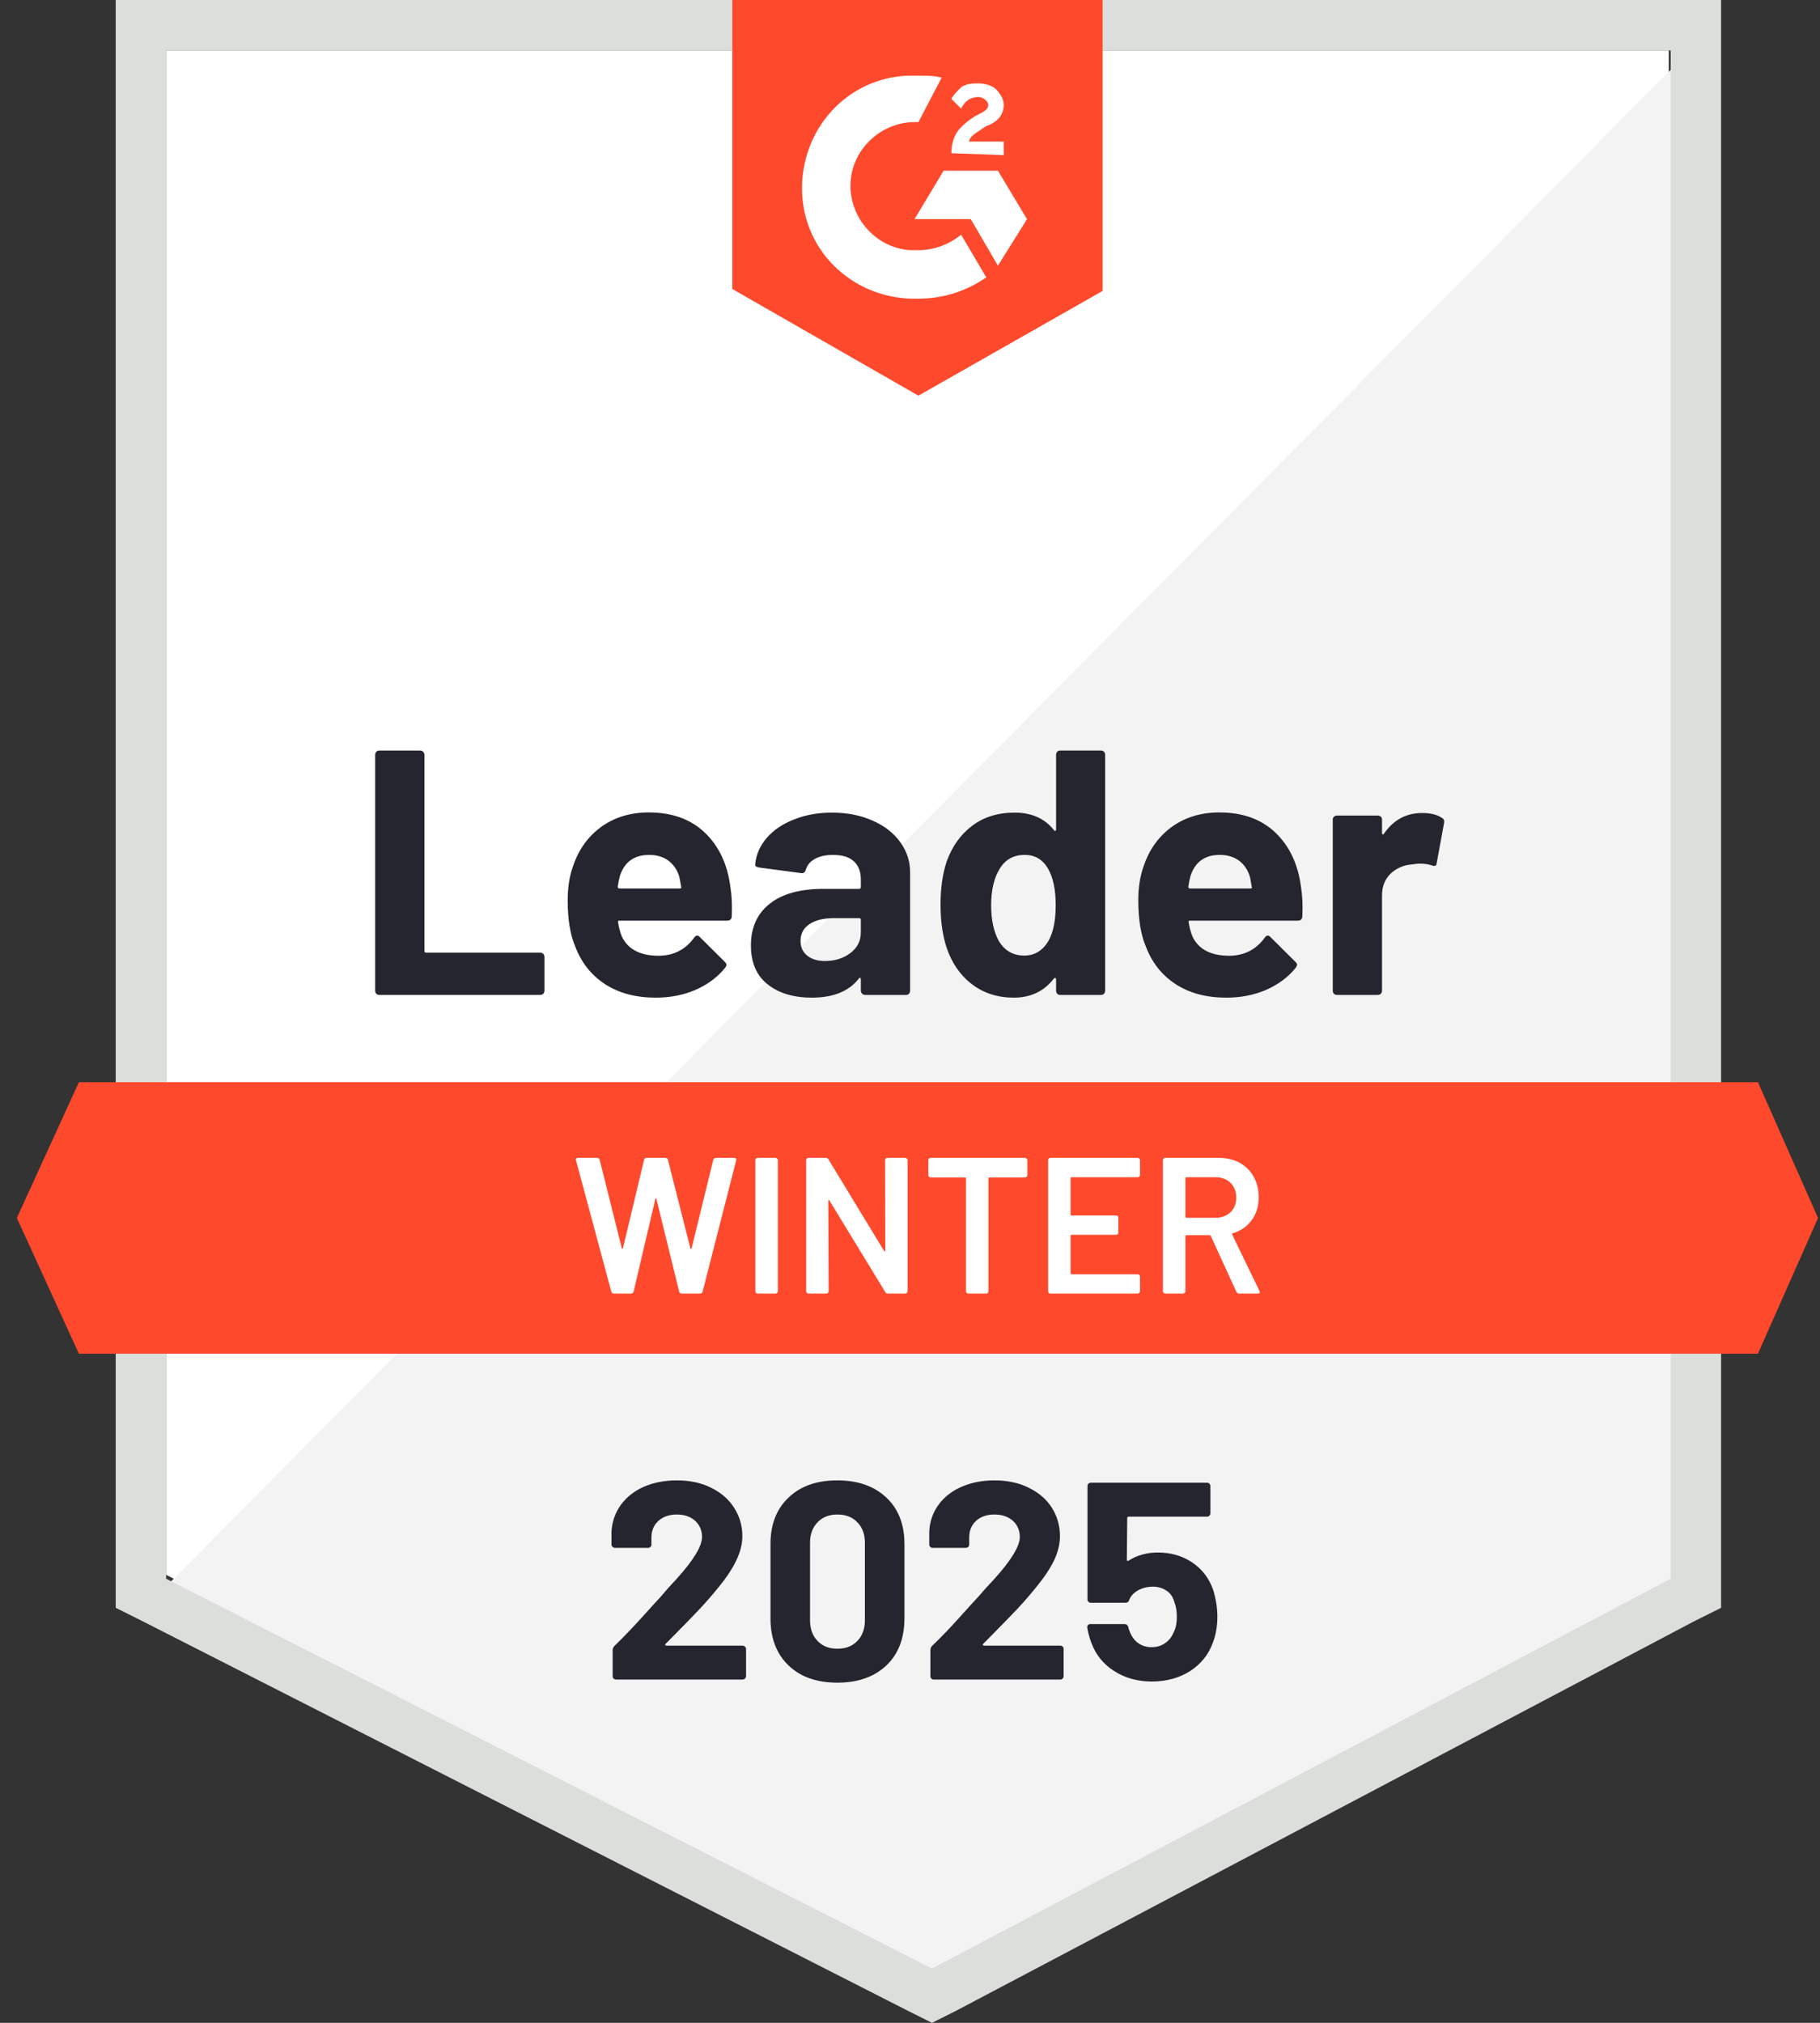
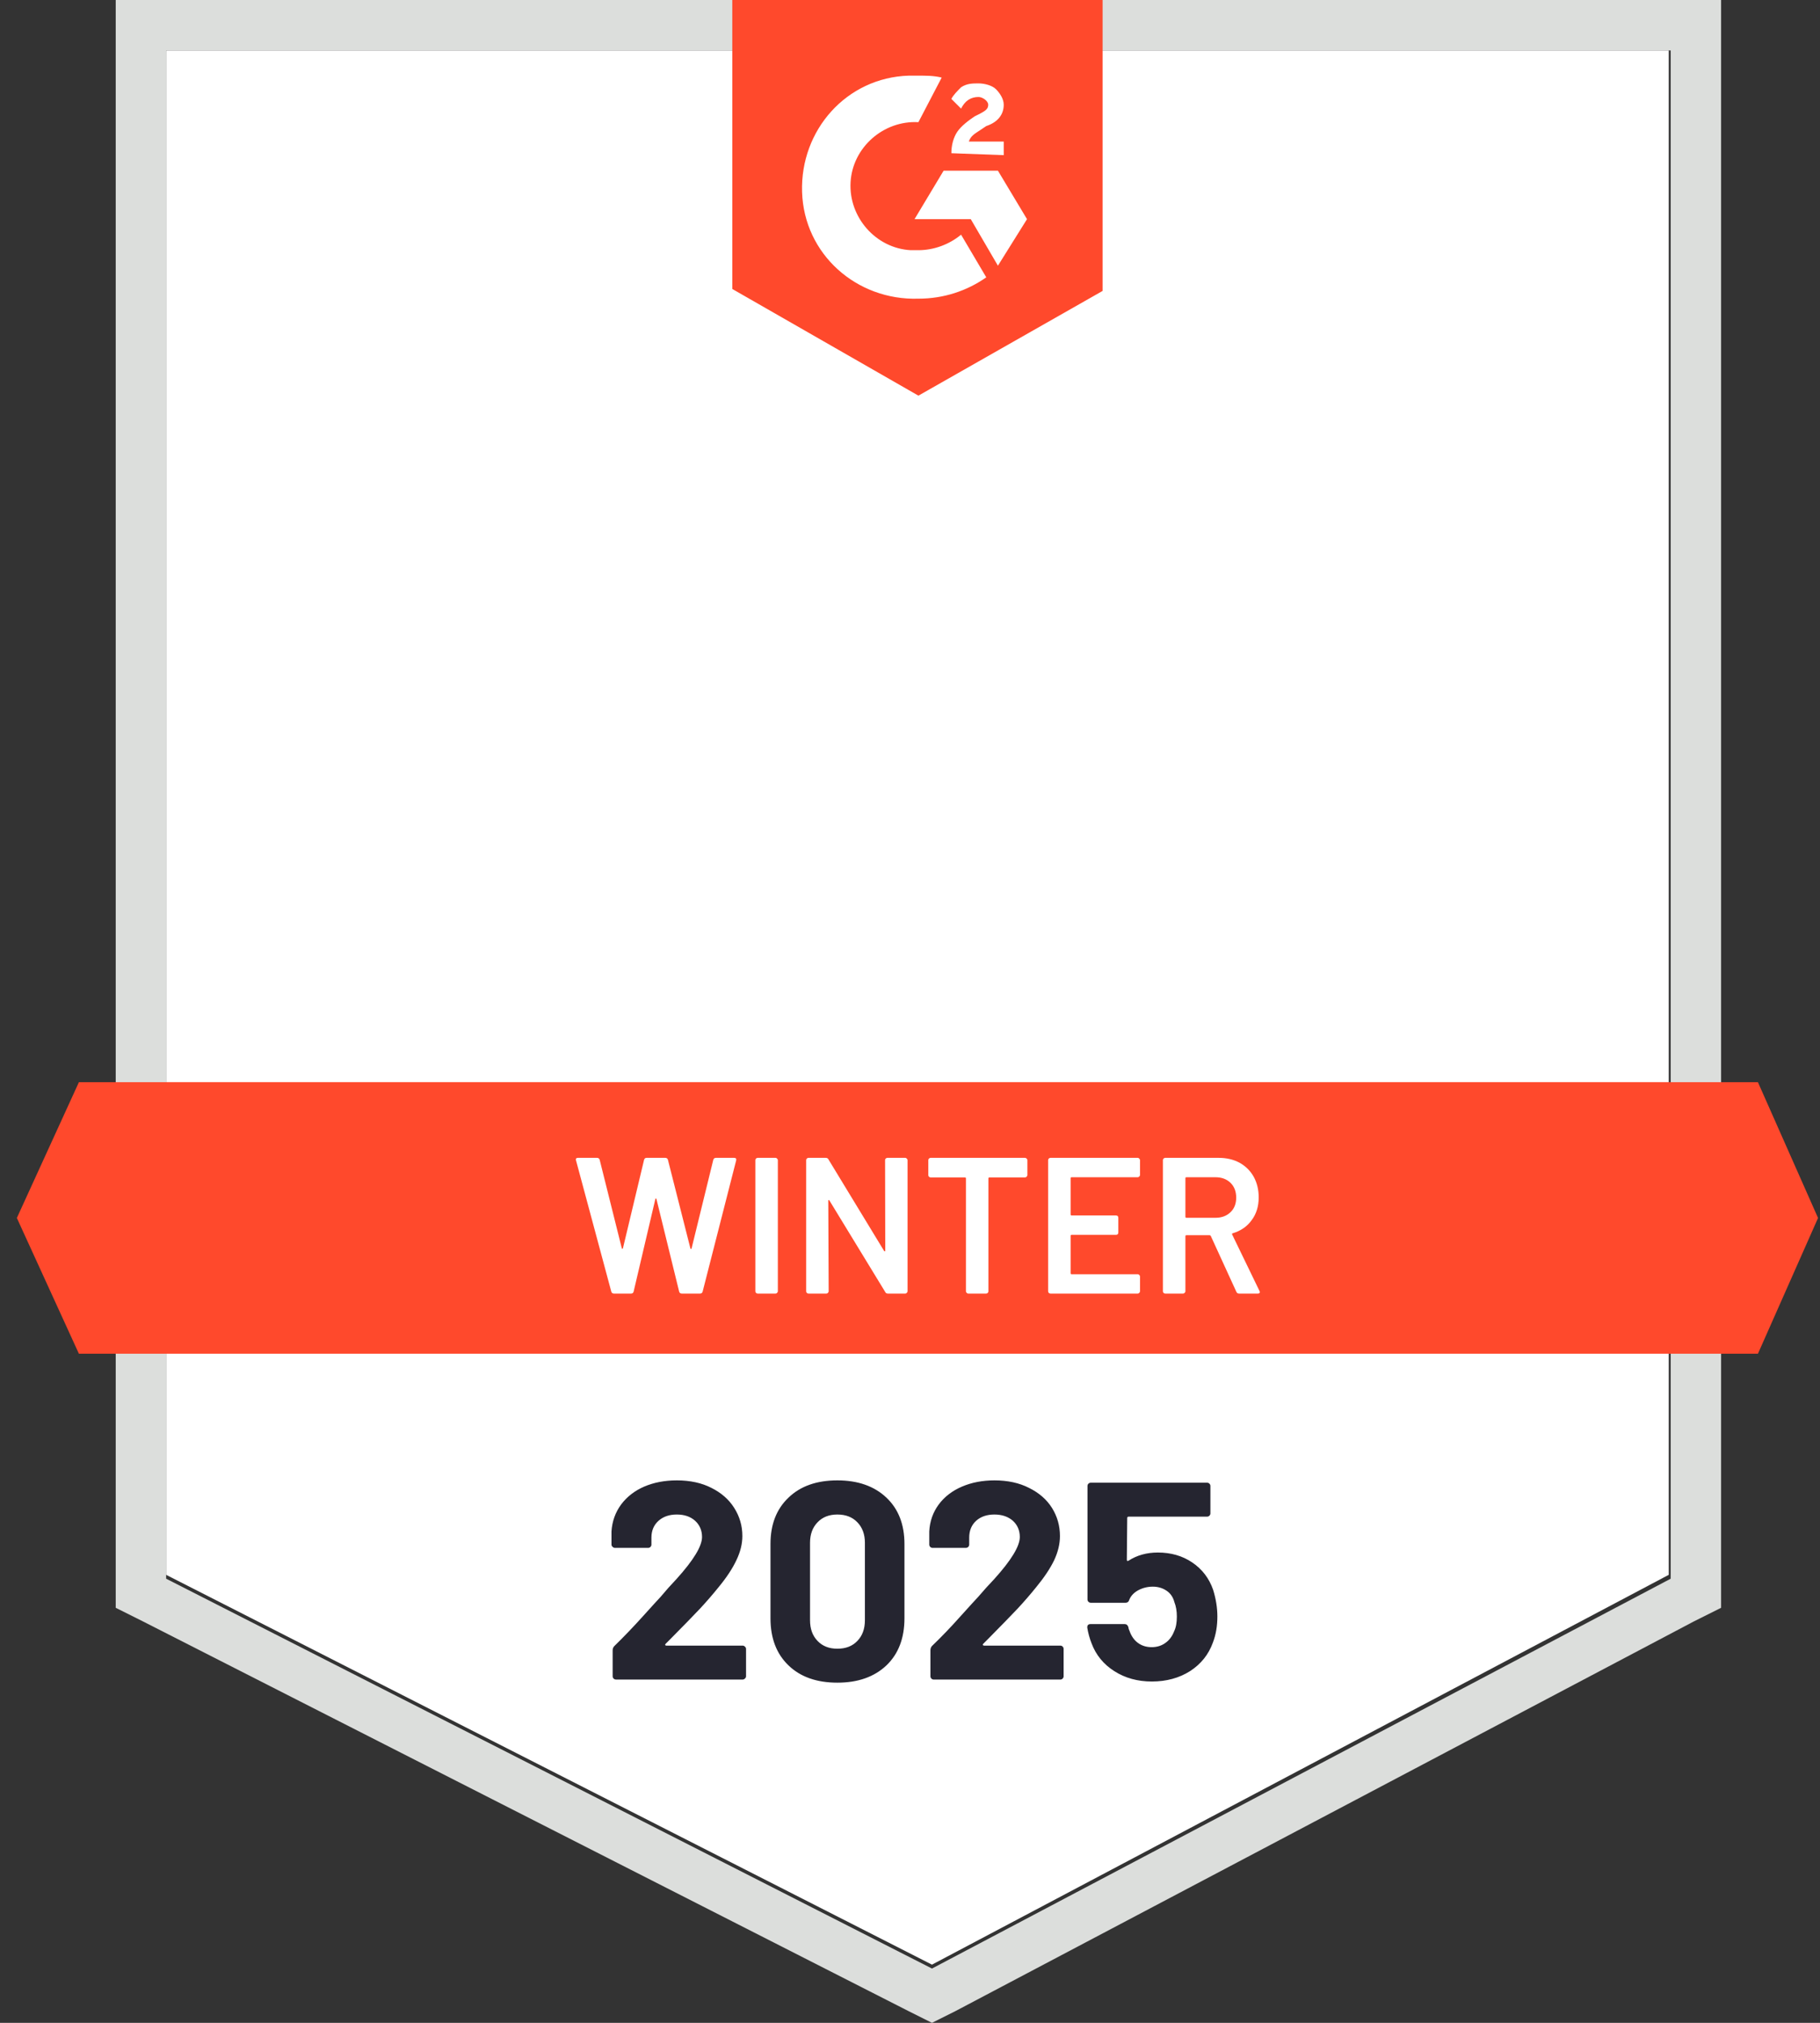
<svg xmlns="http://www.w3.org/2000/svg" width="108" height="120" viewBox="0 0 108 120" fill="none">
  <rect x="0" y="0" width="108" height="120" fill="#333333" stroke="none" />
  <path d="M9.858 93.423L55.304 116.548L99.024 93.423V2.991H9.858V93.423Z" fill="white" />
-   <path d="M99.946 3.336L8.939 95.034L56.111 118.389L99.946 95.954V3.336Z" fill="#F2F3F2" />
  <path d="M6.867 33.135V95.379L8.478 96.184L53.924 119.31L55.304 120L56.685 119.31L100.52 96.184L102.131 95.379V0H6.867V33.135ZM9.859 93.653V2.991H99.139V93.653L55.304 116.779L9.859 93.653Z" fill="#DCDEDC" />
  <path d="M54.499 4.487C54.96 4.487 55.42 4.487 55.88 4.602L54.499 7.248C52.429 7.133 50.588 8.744 50.473 10.815C50.358 12.886 51.968 14.727 54.039 14.842H54.499C55.42 14.842 56.34 14.497 57.031 13.921L58.526 16.453C57.376 17.258 55.995 17.718 54.499 17.718C50.818 17.833 47.711 15.072 47.596 11.39C47.481 7.709 50.243 4.602 53.924 4.487H54.499ZM59.217 10.125L60.943 13.001L59.217 15.762L57.606 13.001H54.269L55.995 10.125H59.217ZM56.455 9.089C56.455 8.629 56.571 8.169 56.801 7.824C57.031 7.478 57.491 7.133 57.836 6.903L58.066 6.788C58.526 6.558 58.641 6.443 58.641 6.213C58.641 5.983 58.296 5.753 58.066 5.753C57.606 5.753 57.261 5.983 57.031 6.443L56.455 5.868C56.571 5.638 56.801 5.407 57.031 5.177C57.376 4.947 57.721 4.947 58.066 4.947C58.411 4.947 58.871 5.062 59.102 5.292C59.332 5.523 59.562 5.868 59.562 6.213C59.562 6.788 59.217 7.248 58.526 7.478L58.181 7.709C57.836 7.939 57.606 8.054 57.491 8.399H59.562V9.204L56.455 9.089ZM54.499 23.471L65.43 17.258V0H43.455V17.143L54.499 23.471ZM104.317 64.199H4.682L1 72.253L4.682 80.307H104.317L107.884 72.253L104.317 64.199Z" fill="#FF492C" />
-   <path d="M22.504 59.022C22.435 59.022 22.378 58.999 22.332 58.953C22.286 58.899 22.263 58.838 22.263 58.769V44.779C22.263 44.709 22.286 44.648 22.332 44.594C22.378 44.548 22.435 44.525 22.504 44.525H24.932C25.001 44.525 25.058 44.548 25.105 44.594C25.158 44.648 25.185 44.709 25.185 44.779V56.41C25.185 56.479 25.22 56.514 25.289 56.514H32.054C32.123 56.514 32.184 56.537 32.238 56.583C32.284 56.637 32.307 56.698 32.307 56.767V58.769C32.307 58.838 32.284 58.899 32.238 58.953C32.184 58.999 32.123 59.022 32.054 59.022H22.504ZM43.34 52.602C43.425 53.124 43.452 53.71 43.421 54.362C43.413 54.531 43.325 54.615 43.156 54.615H36.759C36.675 54.615 36.648 54.65 36.679 54.719C36.717 54.995 36.79 55.271 36.897 55.547C37.258 56.315 37.99 56.698 39.095 56.698C39.977 56.69 40.675 56.334 41.189 55.628C41.243 55.544 41.304 55.501 41.373 55.501C41.419 55.501 41.469 55.528 41.523 55.582L43.007 57.055C43.076 57.124 43.11 57.185 43.11 57.239C43.11 57.269 43.083 57.327 43.03 57.411C42.577 57.971 41.99 58.408 41.269 58.723C40.556 59.03 39.77 59.183 38.911 59.183C37.722 59.183 36.717 58.915 35.896 58.378C35.076 57.841 34.485 57.089 34.125 56.123C33.833 55.432 33.687 54.527 33.687 53.407C33.687 52.648 33.791 51.981 33.998 51.406C34.32 50.424 34.876 49.641 35.666 49.059C36.464 48.483 37.407 48.196 38.497 48.196C39.877 48.196 40.986 48.594 41.822 49.392C42.658 50.19 43.164 51.26 43.34 52.602ZM38.52 50.715C37.645 50.715 37.07 51.122 36.794 51.935C36.74 52.119 36.694 52.341 36.656 52.602C36.656 52.671 36.69 52.706 36.759 52.706H40.337C40.422 52.706 40.449 52.671 40.418 52.602C40.349 52.203 40.315 52.011 40.315 52.027C40.192 51.613 39.977 51.291 39.67 51.06C39.356 50.83 38.972 50.715 38.52 50.715ZM49.369 48.207C50.267 48.207 51.068 48.364 51.774 48.679C52.479 48.986 53.028 49.411 53.419 49.956C53.81 50.493 54.006 51.091 54.006 51.751V58.769C54.006 58.838 53.983 58.899 53.937 58.953C53.891 58.999 53.833 59.022 53.764 59.022H51.337C51.267 59.022 51.21 58.999 51.164 58.953C51.11 58.899 51.083 58.838 51.083 58.769V58.09C51.083 58.052 51.072 58.025 51.049 58.01C51.018 57.994 50.991 58.006 50.968 58.044C50.385 58.803 49.453 59.183 48.173 59.183C47.091 59.183 46.221 58.922 45.561 58.401C44.894 57.879 44.56 57.105 44.56 56.077C44.56 55.018 44.936 54.194 45.687 53.603C46.431 53.02 47.494 52.729 48.874 52.729H50.98C51.049 52.729 51.083 52.694 51.083 52.625V52.165C51.083 51.712 50.945 51.356 50.669 51.095C50.393 50.842 49.979 50.715 49.427 50.715C49.005 50.715 48.652 50.792 48.368 50.945C48.084 51.099 47.9 51.313 47.816 51.59C47.778 51.743 47.689 51.812 47.551 51.797L45.043 51.463C44.874 51.432 44.798 51.371 44.813 51.279C44.867 50.696 45.097 50.171 45.503 49.703C45.91 49.235 46.451 48.87 47.126 48.61C47.793 48.341 48.541 48.207 49.369 48.207ZM48.955 57.009C49.545 57.009 50.048 56.851 50.462 56.537C50.876 56.222 51.083 55.816 51.083 55.317V54.569C51.083 54.501 51.049 54.466 50.98 54.466H49.496C48.874 54.466 48.387 54.585 48.035 54.823C47.682 55.053 47.505 55.383 47.505 55.812C47.505 56.188 47.636 56.479 47.896 56.687C48.157 56.901 48.51 57.009 48.955 57.009ZM62.669 44.779C62.669 44.709 62.692 44.648 62.738 44.594C62.784 44.548 62.842 44.525 62.911 44.525H65.338C65.407 44.525 65.465 44.548 65.511 44.594C65.557 44.648 65.58 44.709 65.58 44.779V58.769C65.58 58.838 65.557 58.899 65.511 58.953C65.465 58.999 65.407 59.022 65.338 59.022H62.911C62.842 59.022 62.784 58.999 62.738 58.953C62.692 58.899 62.669 58.838 62.669 58.769V58.09C62.669 58.052 62.654 58.029 62.623 58.021C62.593 58.013 62.566 58.021 62.543 58.044C61.96 58.803 61.166 59.183 60.161 59.183C59.195 59.183 58.362 58.915 57.664 58.378C56.966 57.841 56.464 57.105 56.157 56.169C55.927 55.448 55.812 54.612 55.812 53.661C55.812 52.679 55.935 51.824 56.18 51.095C56.502 50.205 57.005 49.503 57.687 48.989C58.37 48.468 59.214 48.207 60.219 48.207C61.216 48.207 61.99 48.552 62.543 49.243C62.566 49.289 62.593 49.304 62.623 49.289C62.654 49.273 62.669 49.246 62.669 49.208V44.779ZM62.232 55.789C62.508 55.283 62.646 54.585 62.646 53.695C62.646 52.775 62.493 52.05 62.186 51.521C61.871 50.984 61.411 50.715 60.805 50.715C60.153 50.715 59.663 50.984 59.333 51.521C58.987 52.065 58.815 52.798 58.815 53.718C58.815 54.547 58.961 55.237 59.252 55.789C59.597 56.387 60.107 56.687 60.782 56.687C61.404 56.687 61.887 56.387 62.232 55.789ZM77.2 52.602C77.285 53.124 77.312 53.71 77.281 54.362C77.273 54.531 77.185 54.615 77.016 54.615H70.619C70.535 54.615 70.508 54.65 70.539 54.719C70.577 54.995 70.65 55.271 70.757 55.547C71.118 56.315 71.85 56.698 72.955 56.698C73.837 56.69 74.535 56.334 75.049 55.628C75.103 55.544 75.164 55.501 75.233 55.501C75.279 55.501 75.329 55.528 75.382 55.582L76.867 57.055C76.936 57.124 76.97 57.185 76.97 57.239C76.97 57.269 76.943 57.327 76.89 57.411C76.437 57.971 75.85 58.408 75.129 58.723C74.416 59.03 73.63 59.183 72.771 59.183C71.582 59.183 70.577 58.915 69.757 58.378C68.936 57.841 68.345 57.089 67.985 56.123C67.693 55.432 67.547 54.527 67.547 53.407C67.547 52.648 67.651 51.981 67.858 51.406C68.18 50.424 68.736 49.641 69.526 49.059C70.324 48.483 71.267 48.196 72.357 48.196C73.737 48.196 74.846 48.594 75.682 49.392C76.518 50.19 77.024 51.26 77.2 52.602ZM72.38 50.715C71.505 50.715 70.93 51.122 70.654 51.935C70.6 52.119 70.554 52.341 70.516 52.602C70.516 52.671 70.55 52.706 70.619 52.706H74.198C74.282 52.706 74.309 52.671 74.278 52.602C74.209 52.203 74.174 52.011 74.174 52.027C74.052 51.613 73.837 51.291 73.53 51.06C73.216 50.83 72.832 50.715 72.38 50.715ZM84.391 48.23C84.89 48.23 85.281 48.326 85.565 48.518C85.68 48.579 85.722 48.683 85.691 48.828L85.254 51.198C85.246 51.359 85.15 51.406 84.966 51.337C84.759 51.267 84.518 51.233 84.242 51.233C84.134 51.233 83.985 51.248 83.793 51.279C83.294 51.317 82.873 51.498 82.527 51.82C82.182 52.15 82.01 52.583 82.01 53.12V58.769C82.01 58.838 81.987 58.899 81.941 58.953C81.887 58.999 81.826 59.022 81.757 59.022H79.34C79.271 59.022 79.21 58.999 79.156 58.953C79.11 58.899 79.087 58.838 79.087 58.769V48.621C79.087 48.552 79.11 48.495 79.156 48.449C79.21 48.403 79.271 48.38 79.34 48.38H81.757C81.826 48.38 81.887 48.403 81.941 48.449C81.987 48.495 82.01 48.552 82.01 48.621V49.415C82.01 49.453 82.021 49.48 82.044 49.496C82.075 49.511 82.098 49.503 82.113 49.473C82.681 48.644 83.44 48.23 84.391 48.23Z" fill="#252530" />
  <path d="M36.437 76.74C36.352 76.74 36.298 76.702 36.275 76.625L34.181 68.836L34.17 68.79C34.17 68.721 34.212 68.686 34.297 68.686H35.424C35.508 68.686 35.562 68.725 35.585 68.802L36.897 74.048C36.904 74.071 36.916 74.082 36.931 74.082C36.947 74.082 36.958 74.071 36.966 74.048L38.22 68.802C38.243 68.725 38.293 68.686 38.369 68.686H39.474C39.558 68.686 39.612 68.725 39.635 68.802L40.969 74.059C40.977 74.082 40.989 74.094 41.004 74.094C41.019 74.094 41.031 74.082 41.039 74.059L42.327 68.802C42.35 68.725 42.404 68.686 42.488 68.686H43.558C43.666 68.686 43.708 68.736 43.685 68.836L41.694 76.625C41.671 76.702 41.618 76.74 41.533 76.74H40.463C40.379 76.74 40.325 76.702 40.302 76.625L38.956 71.137C38.948 71.114 38.937 71.099 38.922 71.091C38.906 71.091 38.895 71.106 38.887 71.137L37.599 76.625C37.575 76.702 37.526 76.74 37.449 76.74H36.437ZM44.962 76.74C44.923 76.74 44.889 76.725 44.858 76.694C44.835 76.671 44.824 76.641 44.824 76.602V68.825C44.824 68.786 44.835 68.756 44.858 68.733C44.889 68.702 44.923 68.686 44.962 68.686H46.02C46.059 68.686 46.089 68.702 46.112 68.733C46.143 68.756 46.158 68.786 46.158 68.825V76.602C46.158 76.641 46.143 76.671 46.112 76.694C46.089 76.725 46.059 76.74 46.02 76.74H44.962ZM52.521 68.825C52.521 68.786 52.532 68.756 52.555 68.733C52.586 68.702 52.62 68.686 52.659 68.686H53.717C53.756 68.686 53.786 68.702 53.809 68.733C53.84 68.756 53.855 68.786 53.855 68.825V76.602C53.855 76.641 53.84 76.671 53.809 76.694C53.786 76.725 53.756 76.74 53.717 76.74H52.693C52.617 76.74 52.563 76.71 52.532 76.648L49.219 71.218C49.203 71.195 49.188 71.183 49.173 71.183C49.157 71.191 49.15 71.21 49.15 71.241L49.173 76.602C49.173 76.641 49.157 76.671 49.127 76.694C49.104 76.725 49.073 76.74 49.035 76.74H47.976C47.938 76.74 47.903 76.725 47.873 76.694C47.85 76.671 47.838 76.641 47.838 76.602V68.825C47.838 68.786 47.85 68.756 47.873 68.733C47.903 68.702 47.938 68.686 47.976 68.686H49C49.077 68.686 49.131 68.717 49.161 68.779L52.463 74.209C52.479 74.232 52.494 74.24 52.509 74.232C52.525 74.232 52.532 74.217 52.532 74.186L52.521 68.825ZM60.828 68.686C60.866 68.686 60.897 68.702 60.92 68.733C60.95 68.756 60.966 68.786 60.966 68.825V69.71C60.966 69.749 60.95 69.779 60.92 69.802C60.897 69.833 60.866 69.849 60.828 69.849H58.711C58.672 69.849 58.653 69.868 58.653 69.906V76.602C58.653 76.641 58.642 76.671 58.619 76.694C58.588 76.725 58.553 76.74 58.515 76.74H57.457C57.418 76.74 57.388 76.725 57.365 76.694C57.334 76.671 57.319 76.641 57.319 76.602V69.906C57.319 69.868 57.299 69.849 57.261 69.849H55.225C55.186 69.849 55.152 69.833 55.121 69.802C55.098 69.779 55.087 69.749 55.087 69.71V68.825C55.087 68.786 55.098 68.756 55.121 68.733C55.152 68.702 55.186 68.686 55.225 68.686H60.828ZM67.65 69.699C67.65 69.737 67.635 69.768 67.604 69.791C67.581 69.822 67.551 69.837 67.512 69.837H63.589C63.551 69.837 63.531 69.856 63.531 69.895V72.046C63.531 72.084 63.551 72.104 63.589 72.104H66.224C66.262 72.104 66.296 72.115 66.327 72.138C66.35 72.169 66.362 72.203 66.362 72.242V73.116C66.362 73.154 66.35 73.189 66.327 73.22C66.296 73.243 66.262 73.254 66.224 73.254H63.589C63.551 73.254 63.531 73.273 63.531 73.312V75.532C63.531 75.57 63.551 75.59 63.589 75.59H67.512C67.551 75.59 67.581 75.605 67.604 75.636C67.635 75.659 67.65 75.689 67.65 75.728V76.602C67.65 76.641 67.635 76.671 67.604 76.694C67.581 76.725 67.551 76.74 67.512 76.74H62.335C62.297 76.74 62.262 76.725 62.231 76.694C62.208 76.671 62.197 76.641 62.197 76.602V68.825C62.197 68.786 62.208 68.756 62.231 68.733C62.262 68.702 62.297 68.686 62.335 68.686H67.512C67.551 68.686 67.581 68.702 67.604 68.733C67.635 68.756 67.65 68.786 67.65 68.825V69.699ZM73.529 76.74C73.453 76.74 73.399 76.706 73.368 76.637L71.85 73.323C71.834 73.293 71.811 73.277 71.781 73.277H70.4C70.362 73.277 70.343 73.296 70.343 73.335V76.602C70.343 76.641 70.327 76.671 70.296 76.694C70.273 76.725 70.243 76.74 70.204 76.74H69.146C69.108 76.74 69.073 76.725 69.042 76.694C69.019 76.671 69.008 76.641 69.008 76.602V68.825C69.008 68.786 69.019 68.756 69.042 68.733C69.073 68.702 69.108 68.686 69.146 68.686H72.31C72.778 68.686 73.192 68.782 73.552 68.974C73.913 69.174 74.193 69.45 74.392 69.802C74.592 70.163 74.692 70.573 74.692 71.034C74.692 71.563 74.553 72.011 74.277 72.38C74.009 72.756 73.633 73.016 73.15 73.162C73.134 73.162 73.123 73.17 73.115 73.185C73.108 73.2 73.108 73.216 73.115 73.231L74.737 76.579C74.753 76.61 74.76 76.633 74.76 76.648C74.76 76.71 74.718 76.74 74.634 76.74H73.529ZM70.4 69.837C70.362 69.837 70.343 69.856 70.343 69.895V72.184C70.343 72.222 70.362 72.242 70.4 72.242H72.126C72.494 72.242 72.793 72.13 73.023 71.908C73.246 71.693 73.357 71.406 73.357 71.045C73.357 70.685 73.246 70.393 73.023 70.171C72.793 69.948 72.494 69.837 72.126 69.837H70.4Z" fill="white" />
  <path d="M39.496 97.519C39.473 97.542 39.465 97.565 39.473 97.588C39.488 97.611 39.511 97.622 39.542 97.622H44.064C44.117 97.622 44.163 97.641 44.202 97.68C44.248 97.718 44.271 97.764 44.271 97.818V99.44C44.271 99.494 44.248 99.54 44.202 99.578C44.163 99.617 44.117 99.636 44.064 99.636H36.562C36.501 99.636 36.451 99.617 36.413 99.578C36.374 99.54 36.355 99.494 36.355 99.44V97.898C36.355 97.799 36.39 97.714 36.459 97.645C37.003 97.116 37.559 96.537 38.127 95.908C38.695 95.279 39.051 94.888 39.197 94.734C39.504 94.366 39.818 94.013 40.14 93.676C41.153 92.556 41.659 91.724 41.659 91.179C41.659 90.788 41.521 90.466 41.245 90.213C40.969 89.968 40.608 89.845 40.163 89.845C39.718 89.845 39.358 89.968 39.082 90.213C38.798 90.466 38.656 90.8 38.656 91.214V91.628C38.656 91.682 38.637 91.728 38.599 91.766C38.56 91.805 38.514 91.824 38.461 91.824H36.493C36.44 91.824 36.394 91.805 36.355 91.766C36.309 91.728 36.286 91.682 36.286 91.628V90.846C36.325 90.247 36.516 89.714 36.861 89.246C37.207 88.786 37.663 88.433 38.23 88.188C38.806 87.942 39.45 87.82 40.163 87.82C40.953 87.82 41.64 87.969 42.223 88.269C42.806 88.56 43.255 88.955 43.569 89.454C43.891 89.96 44.052 90.516 44.052 91.122C44.052 91.59 43.933 92.069 43.696 92.56C43.465 93.051 43.116 93.58 42.648 94.148C42.303 94.577 41.931 95.007 41.532 95.436C41.134 95.858 40.539 96.468 39.749 97.266L39.496 97.519ZM49.69 99.82C48.462 99.82 47.496 99.478 46.79 98.796C46.077 98.113 45.721 97.181 45.721 96V91.594C45.721 90.435 46.077 89.519 46.79 88.844C47.496 88.161 48.462 87.82 49.69 87.82C50.909 87.82 51.88 88.161 52.601 88.844C53.314 89.519 53.671 90.435 53.671 91.594V96C53.671 97.181 53.314 98.113 52.601 98.796C51.88 99.478 50.909 99.82 49.69 99.82ZM49.69 97.806C50.188 97.806 50.583 97.653 50.875 97.346C51.174 97.039 51.324 96.629 51.324 96.115V91.525C51.324 91.018 51.174 90.612 50.875 90.305C50.583 89.998 50.188 89.845 49.69 89.845C49.199 89.845 48.808 89.998 48.516 90.305C48.217 90.612 48.068 91.018 48.068 91.525V96.115C48.068 96.629 48.217 97.039 48.516 97.346C48.808 97.653 49.199 97.806 49.69 97.806ZM58.342 97.519C58.319 97.542 58.315 97.565 58.33 97.588C58.338 97.611 58.361 97.622 58.399 97.622H62.921C62.974 97.622 63.021 97.641 63.059 97.68C63.097 97.718 63.116 97.764 63.116 97.818V99.44C63.116 99.494 63.097 99.54 63.059 99.578C63.021 99.617 62.974 99.636 62.921 99.636H55.408C55.354 99.636 55.308 99.617 55.27 99.578C55.231 99.54 55.212 99.494 55.212 99.44V97.898C55.212 97.799 55.243 97.714 55.304 97.645C55.857 97.116 56.413 96.537 56.973 95.908C57.54 95.279 57.897 94.888 58.043 94.734C58.357 94.366 58.675 94.013 58.998 93.676C60.01 92.556 60.516 91.724 60.516 91.179C60.516 90.788 60.378 90.466 60.102 90.213C59.818 89.968 59.454 89.845 59.009 89.845C58.564 89.845 58.204 89.968 57.928 90.213C57.651 90.466 57.513 90.8 57.513 91.214V91.628C57.513 91.682 57.494 91.728 57.456 91.766C57.417 91.805 57.368 91.824 57.306 91.824H55.339C55.285 91.824 55.239 91.805 55.201 91.766C55.163 91.728 55.143 91.682 55.143 91.628V90.846C55.174 90.247 55.362 89.714 55.707 89.246C56.052 88.786 56.512 88.433 57.088 88.188C57.663 87.942 58.303 87.82 59.009 87.82C59.799 87.82 60.486 87.969 61.069 88.269C61.659 88.56 62.112 88.955 62.426 89.454C62.741 89.96 62.898 90.516 62.898 91.122C62.898 91.59 62.783 92.069 62.553 92.56C62.315 93.051 61.962 93.58 61.494 94.148C61.149 94.577 60.777 95.007 60.378 95.436C59.979 95.858 59.385 96.468 58.595 97.266L58.342 97.519ZM71.987 94.309C72.156 94.853 72.24 95.383 72.24 95.897C72.24 96.464 72.152 96.978 71.975 97.438C71.722 98.144 71.274 98.708 70.629 99.129C69.977 99.544 69.218 99.751 68.351 99.751C67.508 99.751 66.767 99.547 66.131 99.141C65.487 98.734 65.034 98.182 64.773 97.484C64.658 97.193 64.574 96.886 64.52 96.564V96.529C64.52 96.407 64.585 96.345 64.716 96.345H66.741C66.848 96.345 66.921 96.407 66.959 96.529C66.967 96.598 66.982 96.656 67.005 96.702C67.028 96.748 67.044 96.786 67.051 96.817C67.166 97.108 67.335 97.331 67.558 97.484C67.78 97.638 68.041 97.714 68.34 97.714C68.654 97.714 68.927 97.63 69.157 97.461C69.387 97.3 69.559 97.07 69.674 96.771C69.782 96.549 69.835 96.257 69.835 95.897C69.835 95.574 69.786 95.287 69.686 95.034C69.609 94.742 69.456 94.52 69.226 94.366C68.988 94.205 68.716 94.125 68.409 94.125C68.094 94.125 67.803 94.198 67.534 94.343C67.274 94.489 67.097 94.681 67.005 94.919C66.975 95.026 66.902 95.08 66.787 95.08H64.739C64.677 95.08 64.627 95.061 64.589 95.022C64.551 94.984 64.532 94.938 64.532 94.884V88.153C64.532 88.1 64.551 88.054 64.589 88.015C64.627 87.977 64.677 87.958 64.739 87.958H71.63C71.684 87.958 71.73 87.977 71.768 88.015C71.807 88.054 71.826 88.1 71.826 88.153V89.776C71.826 89.829 71.807 89.875 71.768 89.914C71.73 89.952 71.684 89.971 71.63 89.971H66.971C66.917 89.971 66.89 90.002 66.89 90.063L66.867 92.525C66.867 92.602 66.902 92.621 66.971 92.583C67.469 92.261 68.048 92.1 68.708 92.1C69.483 92.1 70.162 92.295 70.744 92.687C71.335 93.085 71.749 93.626 71.987 94.309Z" fill="#252530" />
</svg>